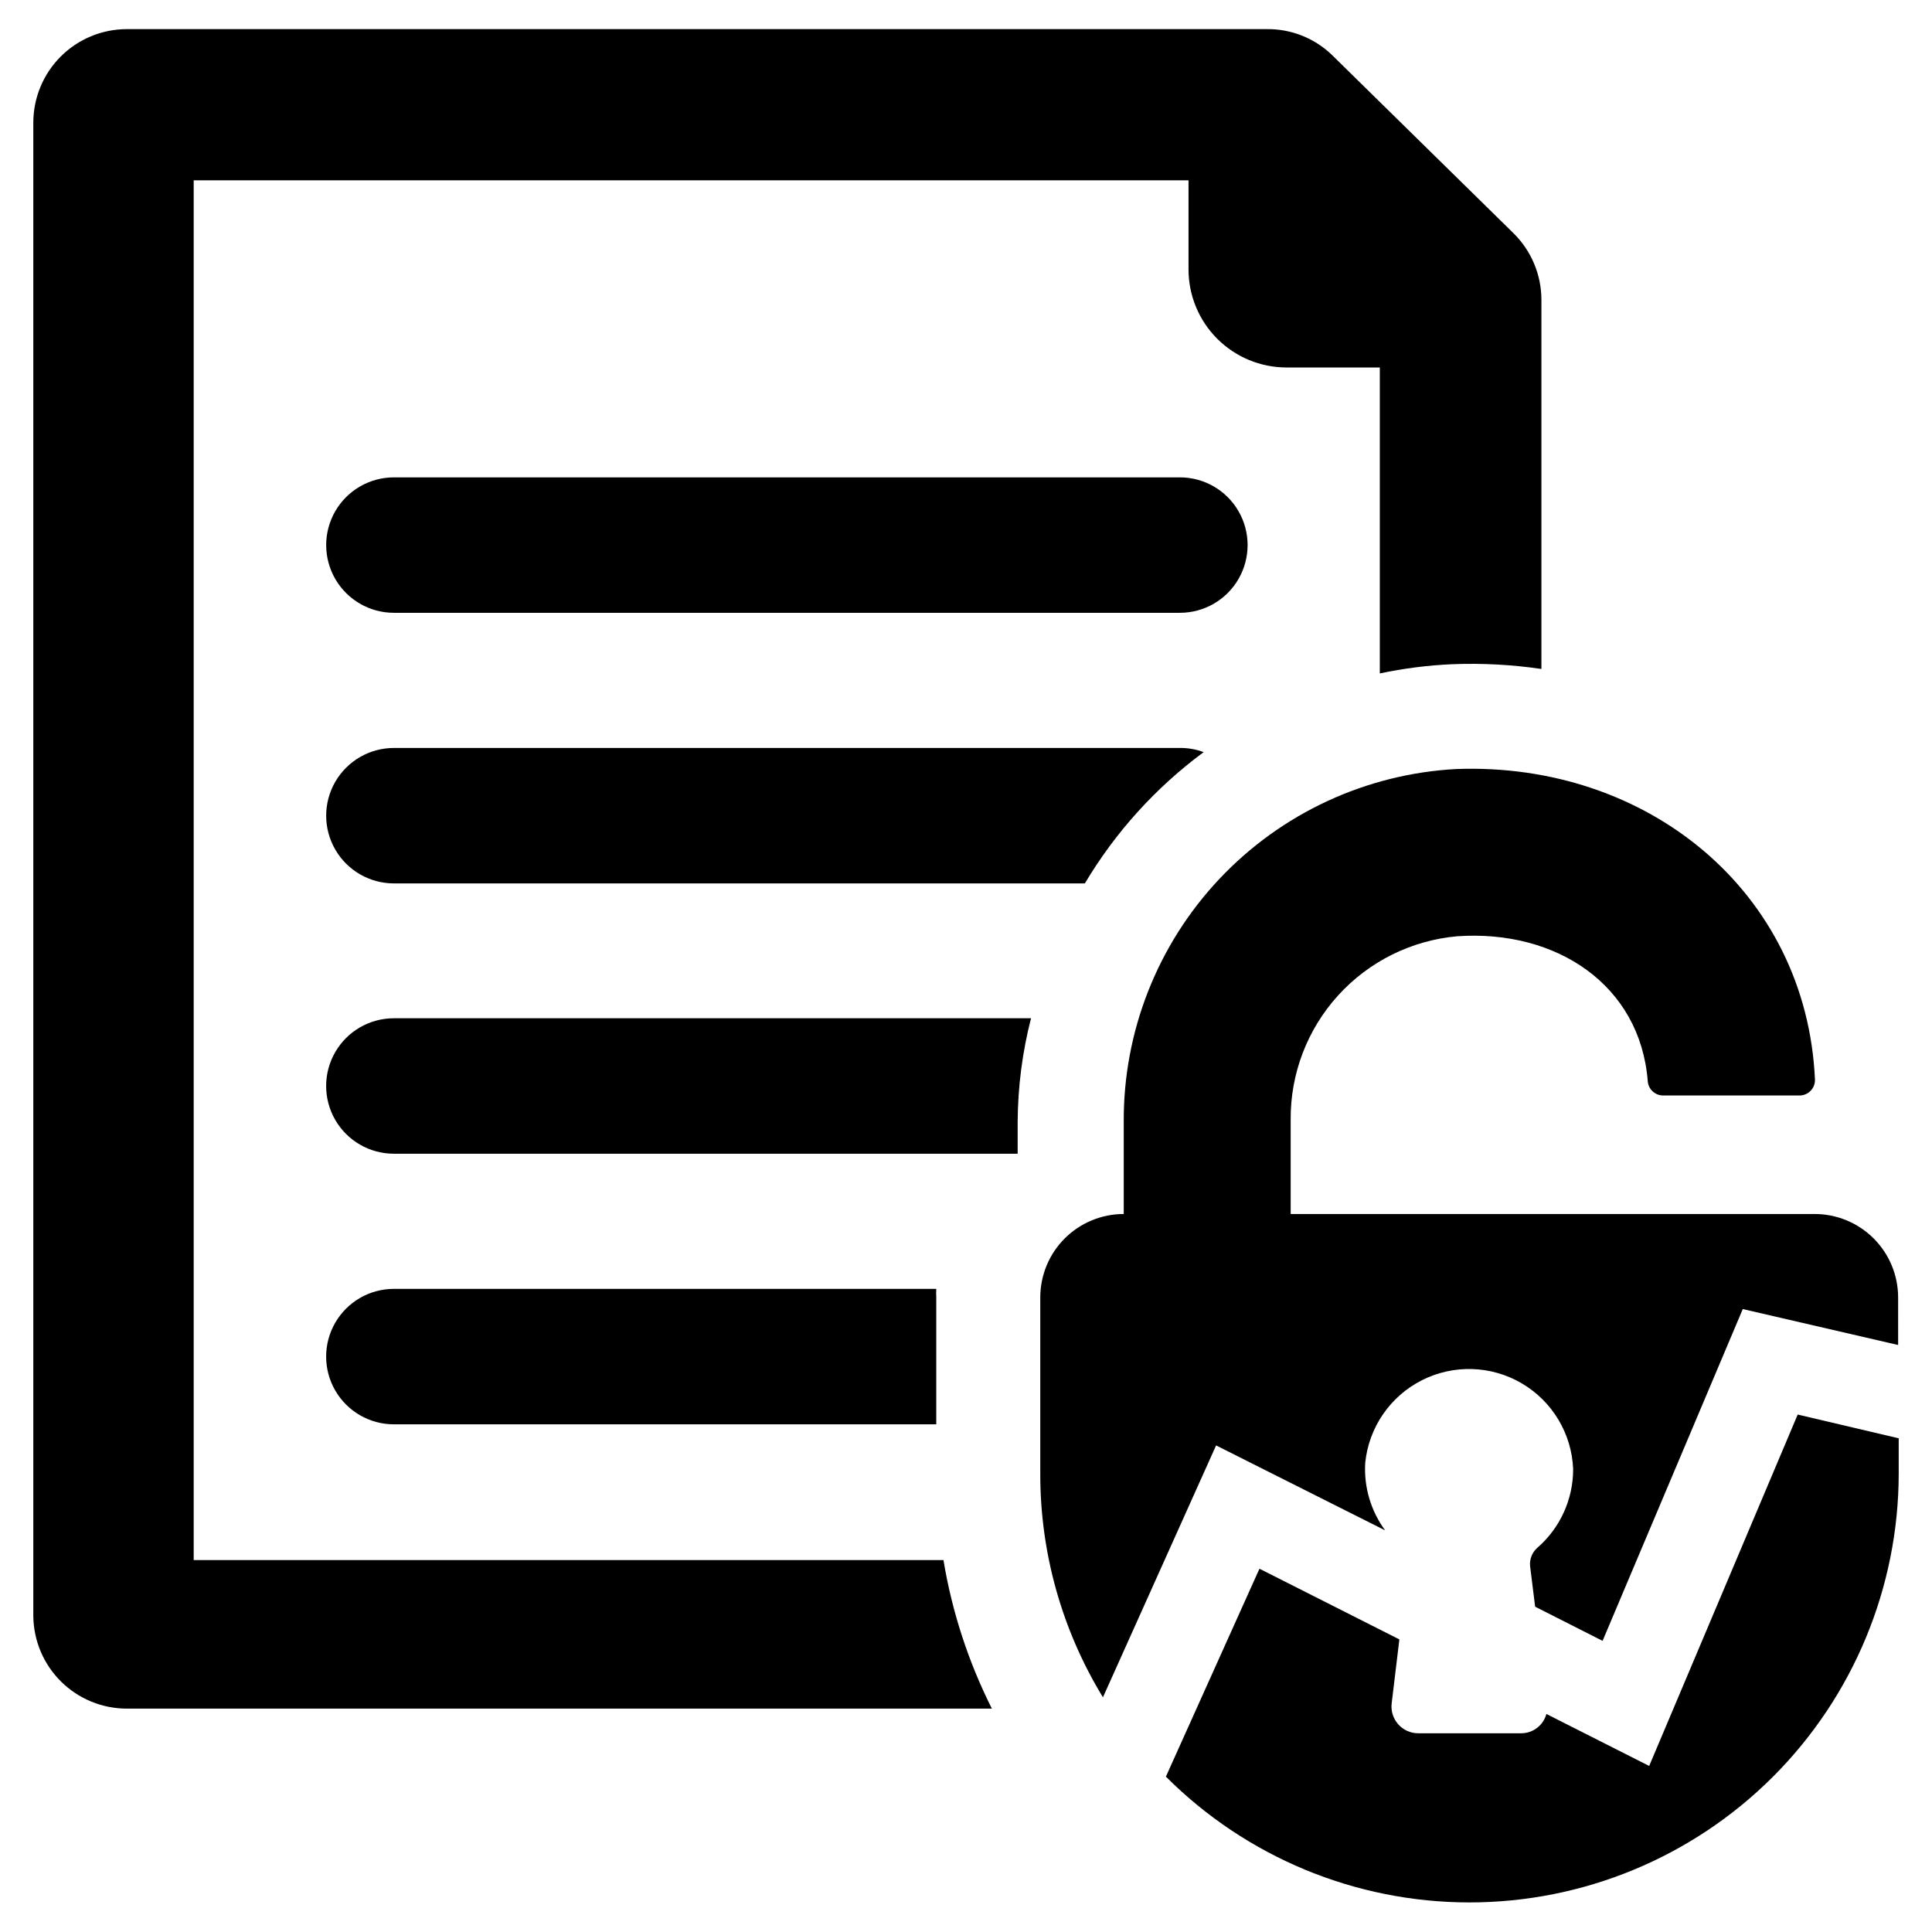
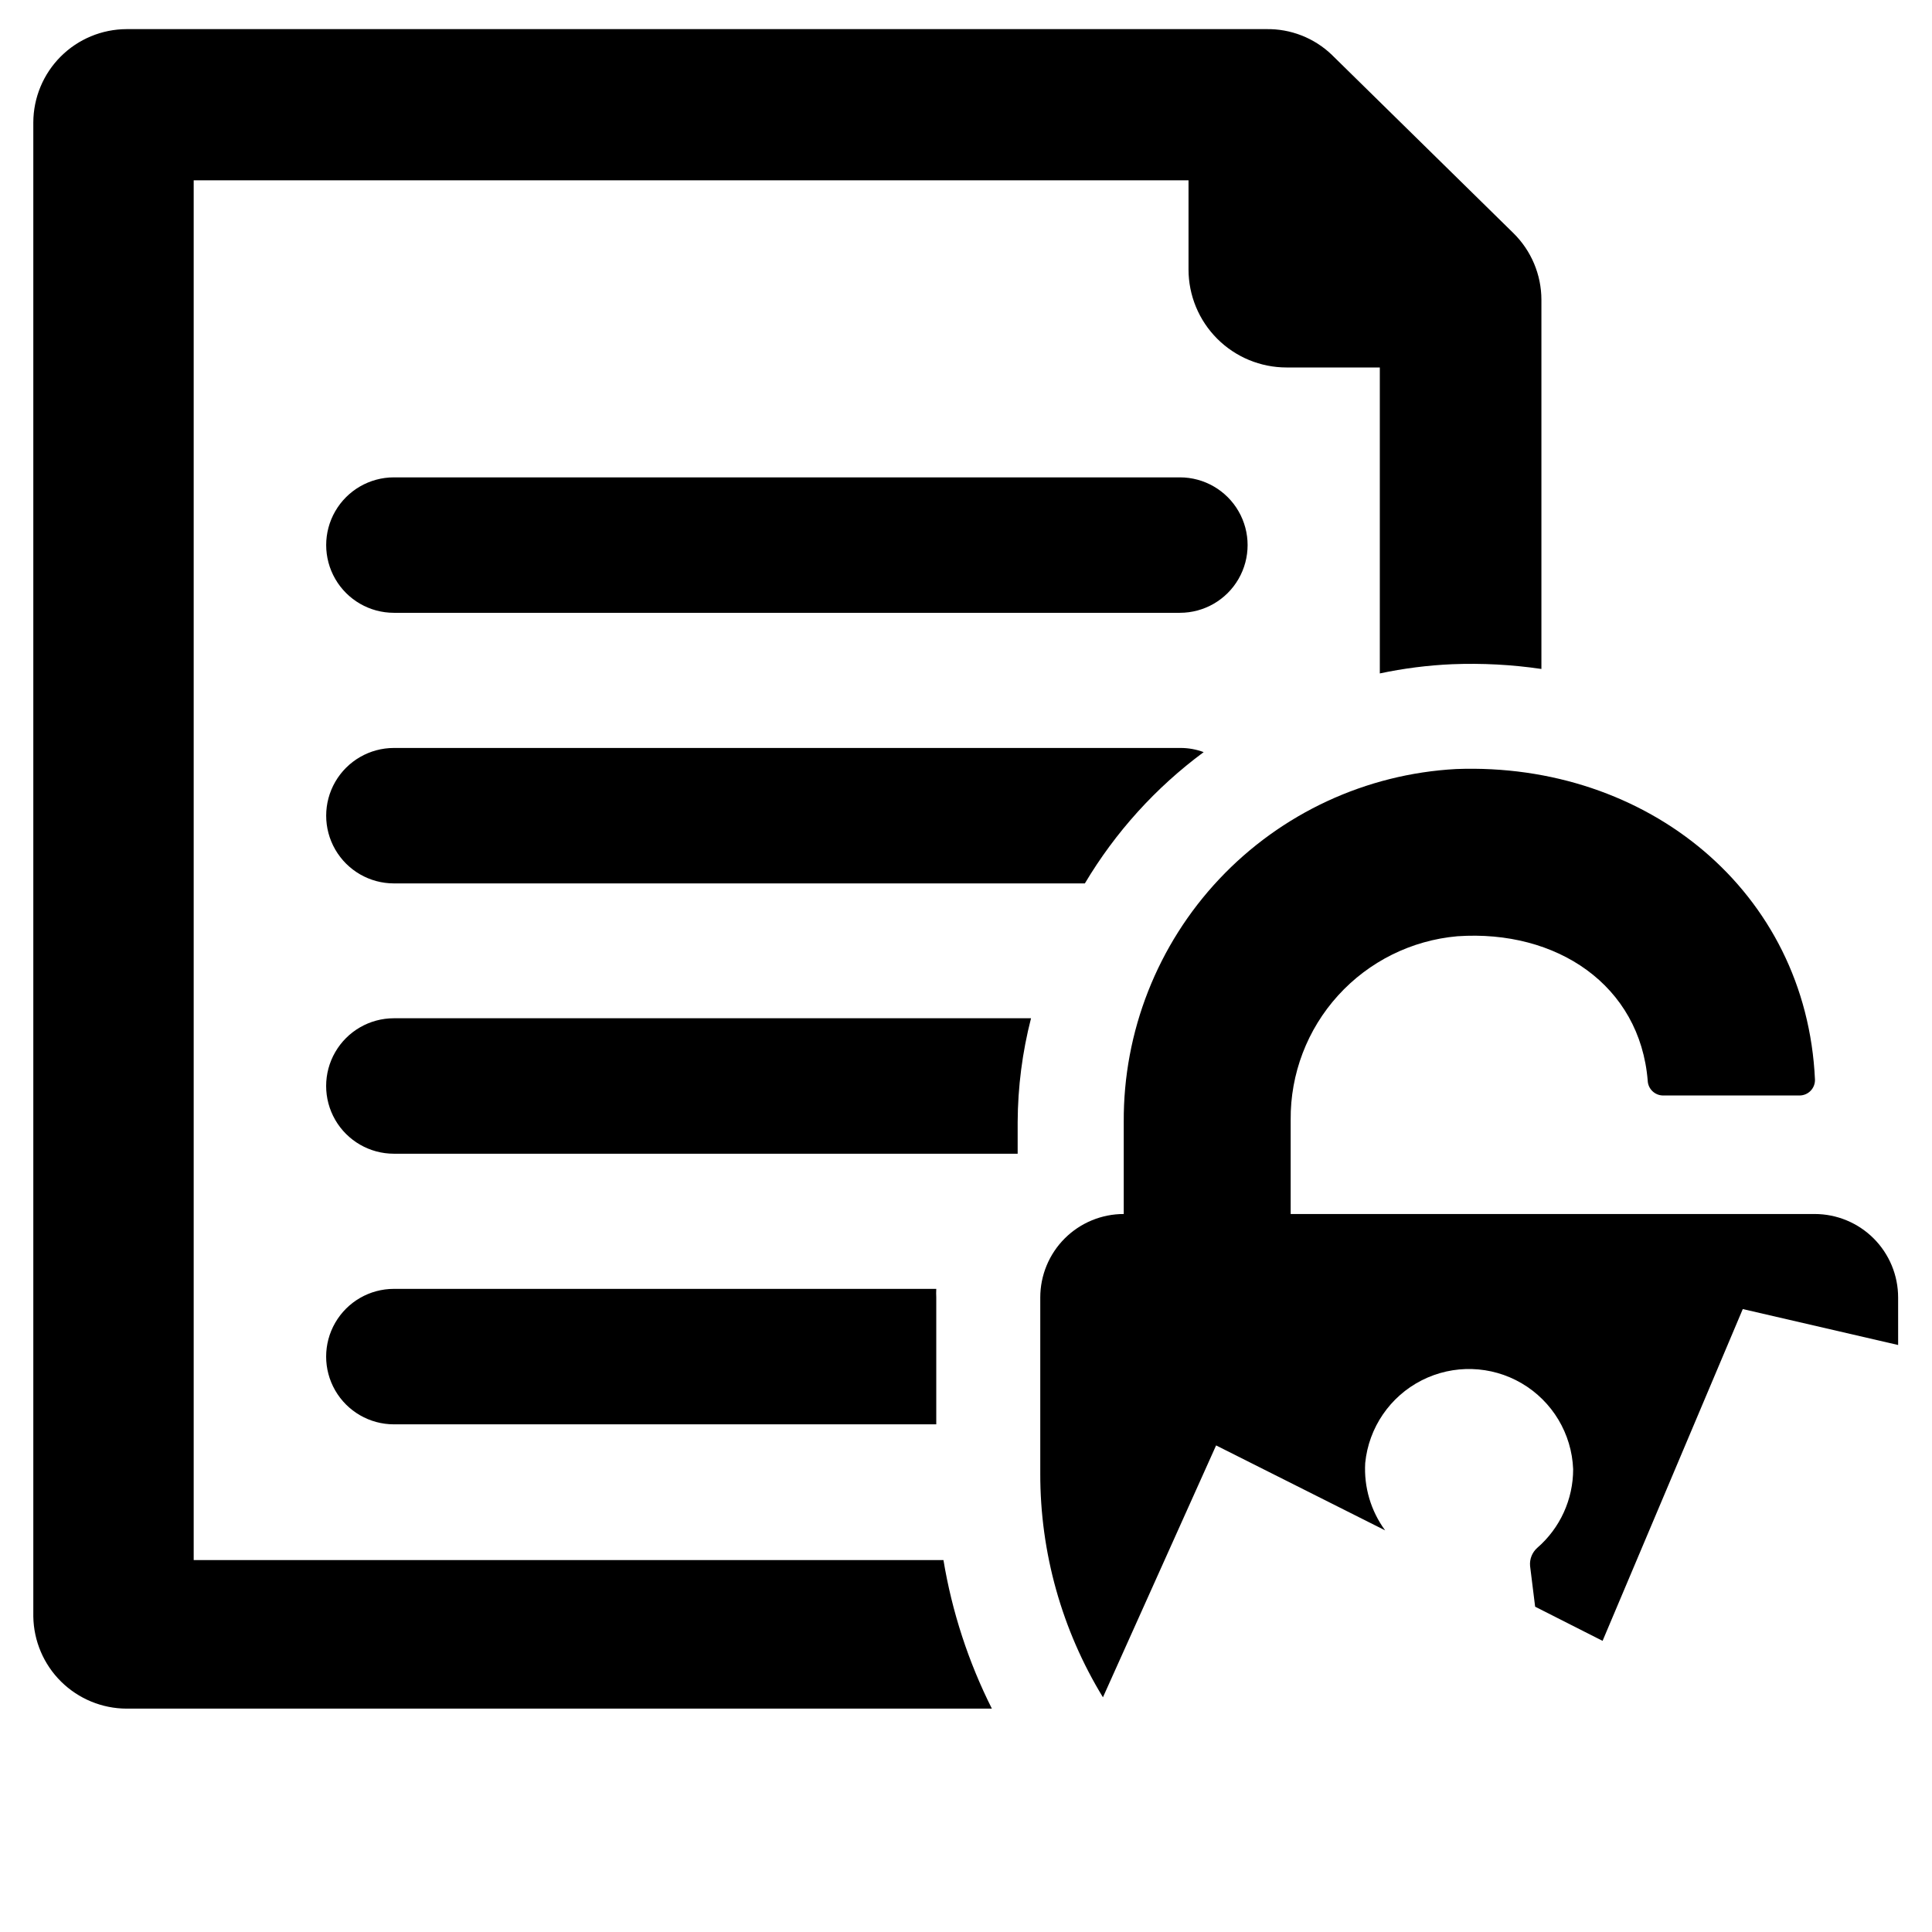
<svg xmlns="http://www.w3.org/2000/svg" fill="#000000" width="800px" height="800px" version="1.1" viewBox="144 144 512 512">
  <g>
    <path d="m456.68 306.4h-208.29c-6.41 0-12.336-3.418-15.543-8.973-3.207-5.555-3.207-12.395 0-17.949 3.207-5.551 9.133-8.973 15.543-8.973h208.29c6.414 0 12.34 3.422 15.543 8.973 3.207 5.555 3.207 12.395 0 17.949-3.203 5.555-9.129 8.973-15.543 8.973z" />
    <path d="m466.28 527.05 44.793 22.512c-3.789-5.16-5.652-11.48-5.277-17.867 0.934-9.371 6.578-17.621 14.969-21.891 8.395-4.269 18.387-3.969 26.508 0.793 8.121 4.766 13.258 13.34 13.629 22.75 0.008 8.008-3.469 15.621-9.523 20.859-1.355 1.211-2.055 2.992-1.891 4.801l1.34 10.785 17.871 9.055 37.156-87.93 41.172 9.523-0.004-12.594c0-5.867-2.332-11.496-6.481-15.645-4.148-4.148-9.773-6.477-15.641-6.477h-138.86v-24.953c-0.105-12.18 4.379-23.949 12.566-32.965 8.184-9.016 19.465-14.617 31.598-15.688 26.293-1.812 48.414 12.91 50.461 38.336l-0.004 0.004c0.125 2.137 1.875 3.816 4.016 3.856h36.211c1.113 0 2.18-0.453 2.953-1.254 0.773-0.801 1.184-1.883 1.141-2.996-2.281-49.75-44.398-84.152-95.094-82.262-23.883 1.293-46.352 11.727-62.754 29.137-16.398 17.41-25.469 40.465-25.332 64.383v24.402c-5.867 0-11.496 2.328-15.645 6.477-4.148 4.148-6.477 9.777-6.477 15.645v46.68c-0.035 20.914 5.715 41.426 16.609 59.277z" />
    <path d="m462.98 343.32c-1.965-0.734-4.047-1.109-6.141-1.102h-208.45c-6.41 0-12.336 3.422-15.543 8.973-3.207 5.555-3.207 12.395 0 17.949 3.207 5.555 9.133 8.973 15.543 8.973h183.11c8.078-13.574 18.781-25.402 31.488-34.793z" />
    <path d="m248.38 413.85c-6.41 0-12.336 3.422-15.543 8.977-3.207 5.551-3.207 12.395 0 17.949 3.207 5.551 9.133 8.973 15.543 8.973h165.31v-8.422c0.047-9.27 1.238-18.496 3.543-27.477z" />
    <path d="m392.12 487.85c-0.039-0.762-0.039-1.523 0-2.285h-143.74c-6.41 0-12.336 3.422-15.543 8.977-3.207 5.551-3.207 12.395 0 17.945 3.207 5.555 9.133 8.977 15.543 8.977h143.74z" />
-     <path d="m620.41 518.87-39.359 93.125-27.238-13.777c-0.816 3.023-3.559 5.121-6.691 5.117h-27.312c-2.012-0.008-3.922-0.871-5.258-2.375-1.336-1.5-1.973-3.5-1.75-5.496l2.047-17.004-37.078-18.734-24.797 55.105v-0.004c21.32 21.332 50.238 33.32 80.395 33.336 30.16 0.016 59.086-11.945 80.43-33.254 21.34-21.309 33.348-50.219 33.379-80.375v-9.367z" />
    <path d="m394.02 557.44h-198.69v-365.65h263.64v23.617-0.004c0 6.891 2.734 13.5 7.609 18.371 4.871 4.871 11.477 7.609 18.367 7.609h24.719v81.082c6.324-1.344 12.75-2.16 19.207-2.441 7.894-0.312 15.801 0.109 23.617 1.258v-97.848c-0.012-6.633-2.676-12.98-7.402-17.633l-48.098-47.23v-0.004c-4.684-4.512-10.969-6.977-17.473-6.848h-301.97c-6.551 0.02-12.824 2.633-17.457 7.262-4.629 4.633-7.242 10.906-7.262 17.457v395.96c0.105 6.496 2.75 12.691 7.371 17.254 4.625 4.562 10.852 7.133 17.348 7.152h229.31c-6.234-12.402-10.562-25.672-12.832-39.363z" />
  </g>
</svg>